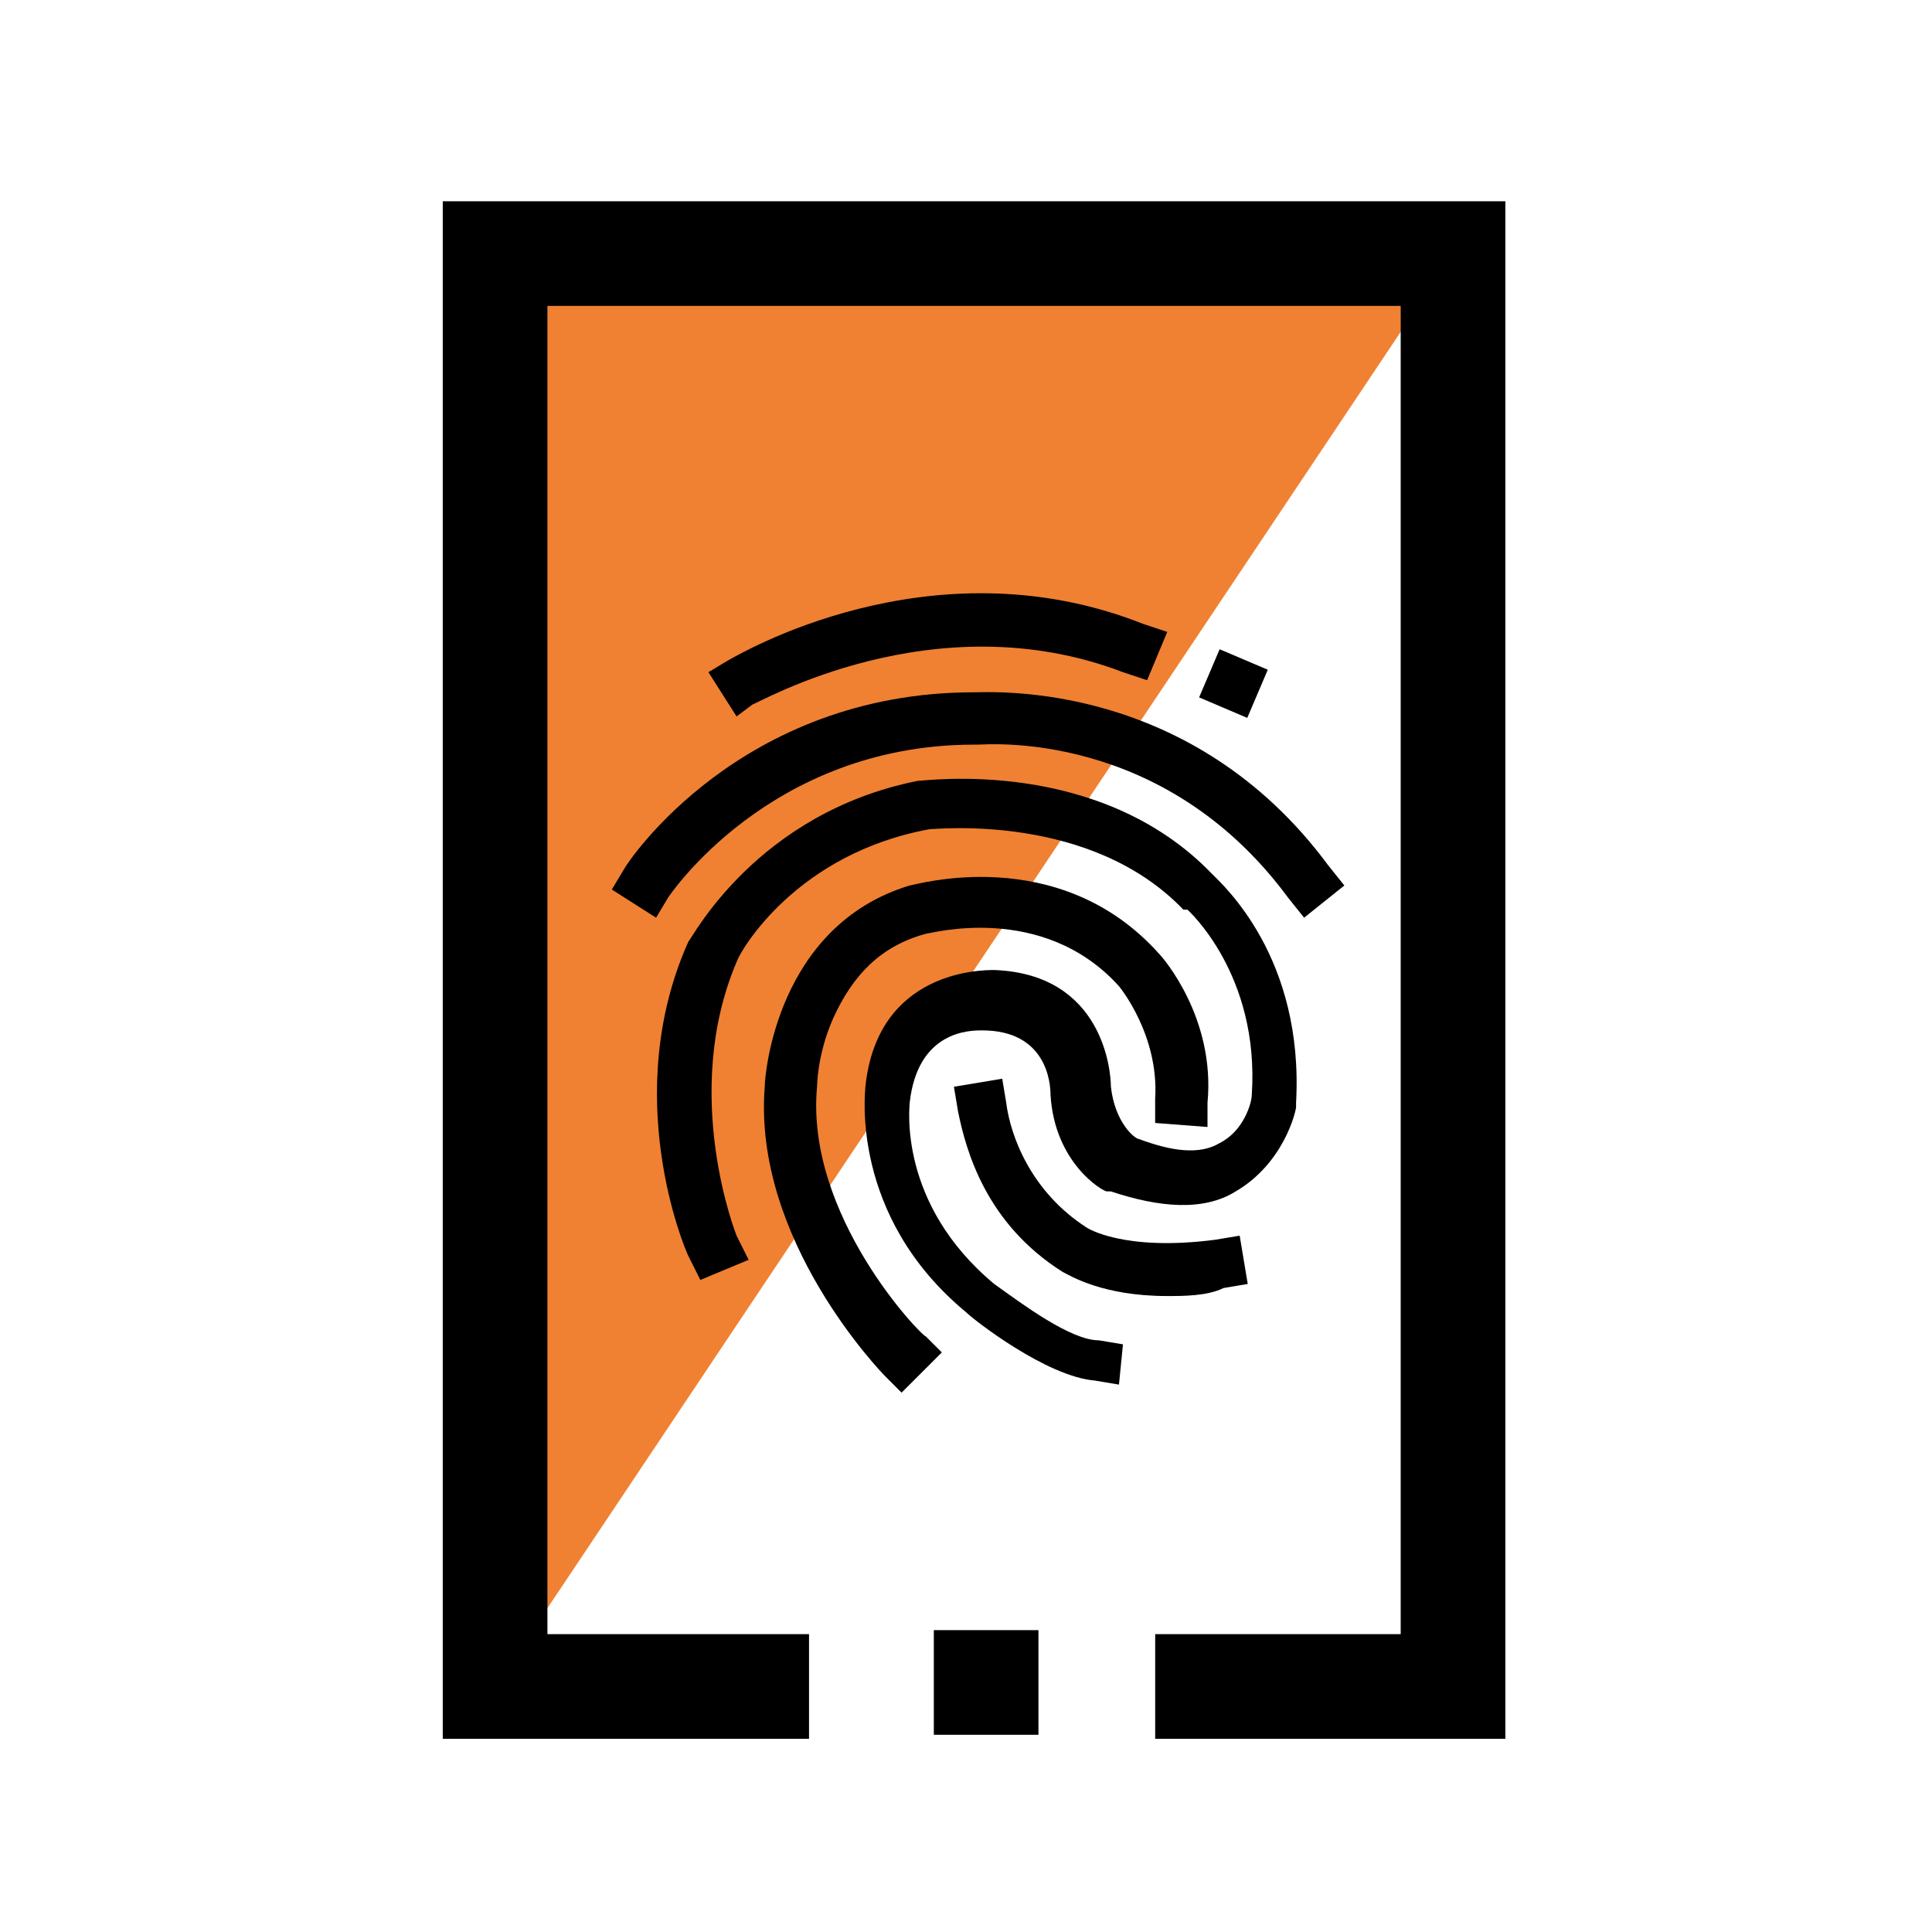
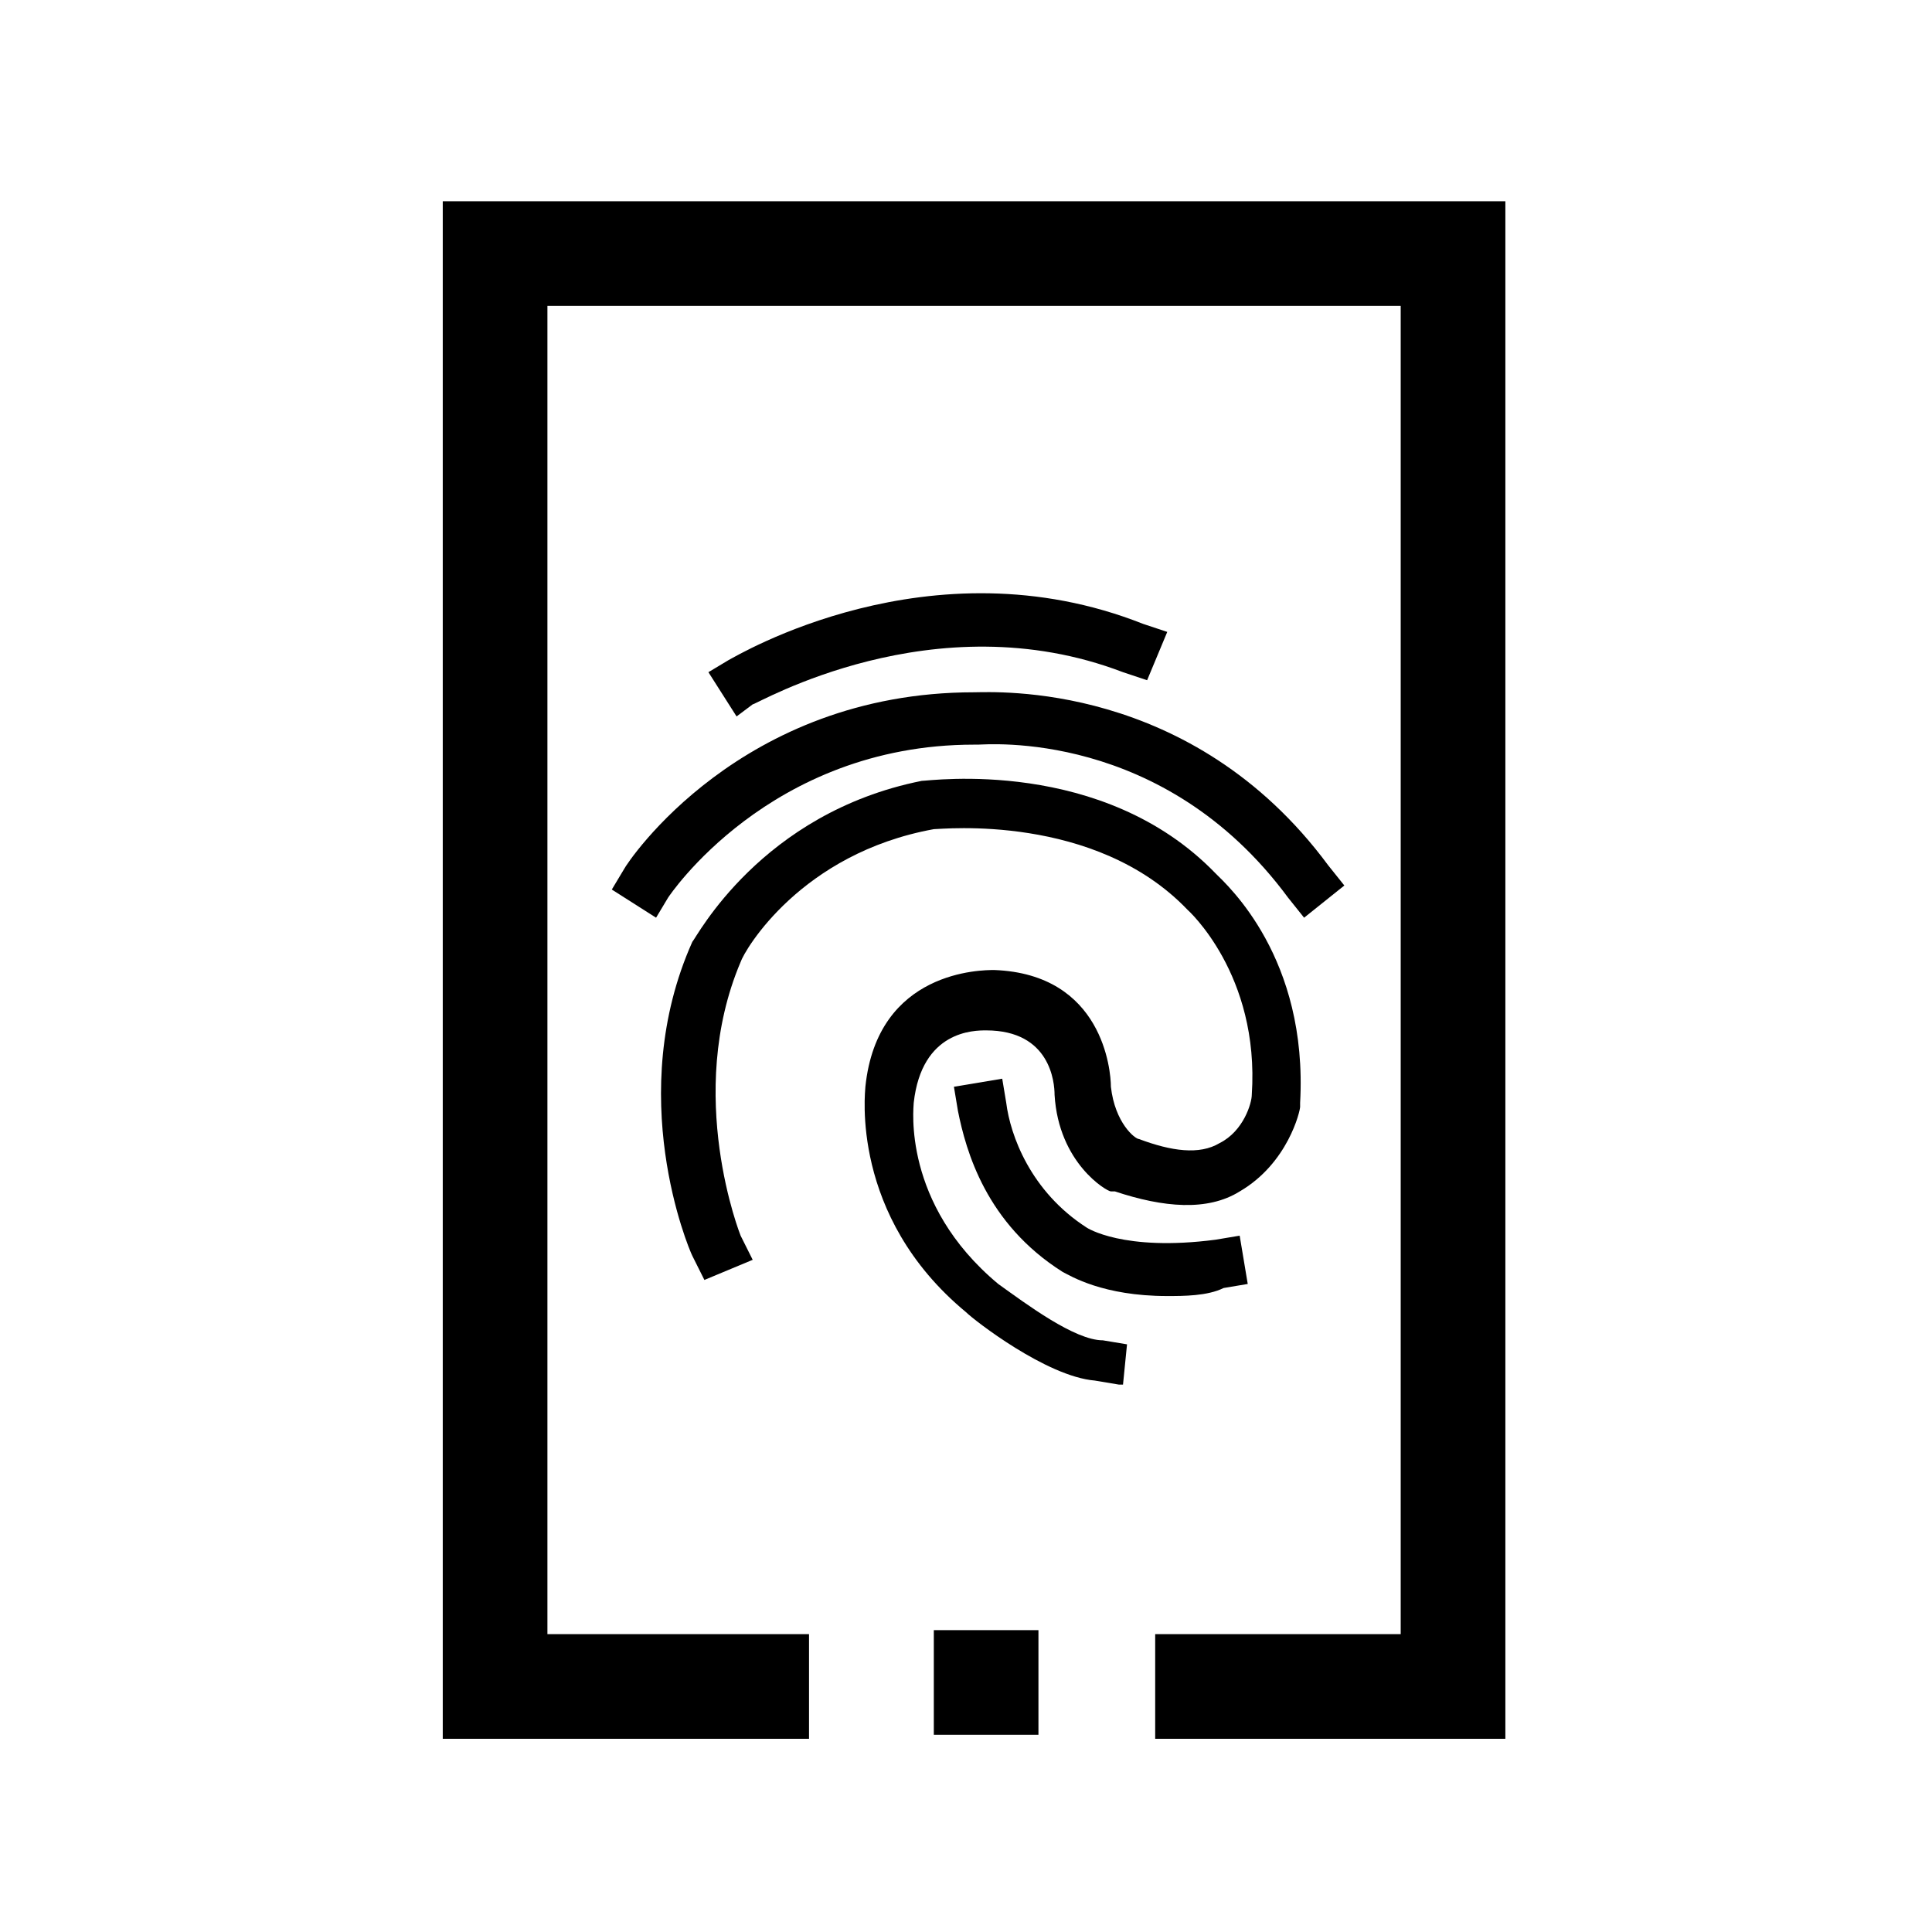
<svg xmlns="http://www.w3.org/2000/svg" width="64" height="64" viewBox="0 0 64 64" fill="none">
-   <path d="M32.267 32.133L16.4 55.866V8.4h31.734L32.267 32.133z" fill="#F08132" />
  <path d="M49.867 57.6h-11.6v-3.467H46.4v-44H18.134v44H26.8V57.6H14.667V6.667h35.2V57.6z" fill="#000" />
  <path d="M34.4 54h-3.466v3.467H34.4V54zm-10-30.267l-.933-1.466.667-.4c.266-.134 6.666-4 13.733-1.2l.8.266-.667 1.6-.8-.266c-6.267-2.4-12.133 1.066-12.267 1.066l-.533.4z" fill="#000" />
  <path d="M43.2 30.4l-.533-.667c-4.134-5.6-10-5.066-10.267-5.066h-.133c-6.8 0-10.134 5.066-10.134 5.066l-.4.667-1.466-.933.4-.667c.133-.267 3.866-5.867 11.6-5.867.666 0 7.2-.4 11.733 5.734l.533.666L43.2 30.4z" fill="#000" />
-   <path d="M37.067 45.867l-.8-.134c-1.6-.133-4-2-4.267-2.266-3.866-3.2-3.333-7.334-3.333-7.467.4-3.867 3.867-3.867 4.267-3.867 3.6.134 3.866 3.334 3.866 3.867.134 1.2.8 1.733.934 1.733 1.066.4 2 .534 2.666.134.8-.4 1.067-1.334 1.067-1.6.267-4-2.133-6.134-2.133-6.134H39.2c-3.066-3.2-8.133-2.666-8.4-2.666-4.4.8-6.266 4-6.4 4.4-1.866 4.4 0 9.066 0 9.066l.4.8-1.6.667-.4-.8c-.133-.267-2.266-5.333 0-10.4.134-.133 2.267-4.267 7.6-5.333.267 0 6-.8 9.734 3.066.4.4 3.066 2.8 2.8 7.6v.134c0 .133-.4 1.866-2 2.8-1.067.666-2.534.533-4.134 0h-.133c-.133 0-1.733-.934-1.867-3.2 0-.4-.133-2.134-2.266-2.134-.4 0-2.134 0-2.4 2.4 0 .134-.4 3.334 2.8 6 .933.667 2.533 1.867 3.466 1.867l.8.133-.133 1.334z" fill="#000" />
+   <path d="M37.067 45.867l-.8-.134c-1.6-.133-4-2-4.267-2.266-3.866-3.2-3.333-7.334-3.333-7.467.4-3.867 3.867-3.867 4.267-3.867 3.6.134 3.866 3.334 3.866 3.867.134 1.2.8 1.733.934 1.733 1.066.4 2 .534 2.666.134.8-.4 1.067-1.334 1.067-1.6.267-4-2.133-6.134-2.133-6.134c-3.066-3.2-8.133-2.666-8.4-2.666-4.4.8-6.266 4-6.4 4.4-1.866 4.4 0 9.066 0 9.066l.4.8-1.6.667-.4-.8c-.133-.267-2.266-5.333 0-10.4.134-.133 2.267-4.267 7.6-5.333.267 0 6-.8 9.734 3.066.4.4 3.066 2.8 2.8 7.6v.134c0 .133-.4 1.866-2 2.8-1.067.666-2.534.533-4.134 0h-.133c-.133 0-1.733-.934-1.867-3.2 0-.4-.133-2.134-2.266-2.134-.4 0-2.134 0-2.4 2.4 0 .134-.4 3.334 2.8 6 .933.667 2.533 1.867 3.466 1.867l.8.133-.133 1.334z" fill="#000" />
  <path d="M38.666 42.933c-2.133 0-3.2-.666-3.466-.8-2.534-1.6-3.2-4-3.467-5.333L31.6 36l1.6-.267.133.8c.133 1.067.8 2.934 2.667 4.134 0 0 1.2.8 4.266.4l.8-.134.267 1.6-.8.134c-.533.266-1.333.266-1.867.266z" fill="#000" />
-   <path d="M29.866 46.133l-.533-.533c-.133-.133-4.4-4.533-4-9.6 0-.4.4-5.333 4.8-6.667.133 0 4.933-1.466 8.267 2.267.133.133 1.866 2.133 1.6 4.933v.8l-1.734-.133v-.8c.134-2.133-1.2-3.733-1.2-3.733-2.533-2.8-6.266-1.734-6.4-1.734-1.466.4-2.4 1.334-3.066 2.8-.534 1.2-.534 2.267-.534 2.267-.4 4.267 3.467 8.267 3.6 8.267l.534.533-1.334 1.333zm10.536-24.626l-.68 1.595 1.595.679.68-1.595-1.595-.679z" fill="#000" />
</svg>